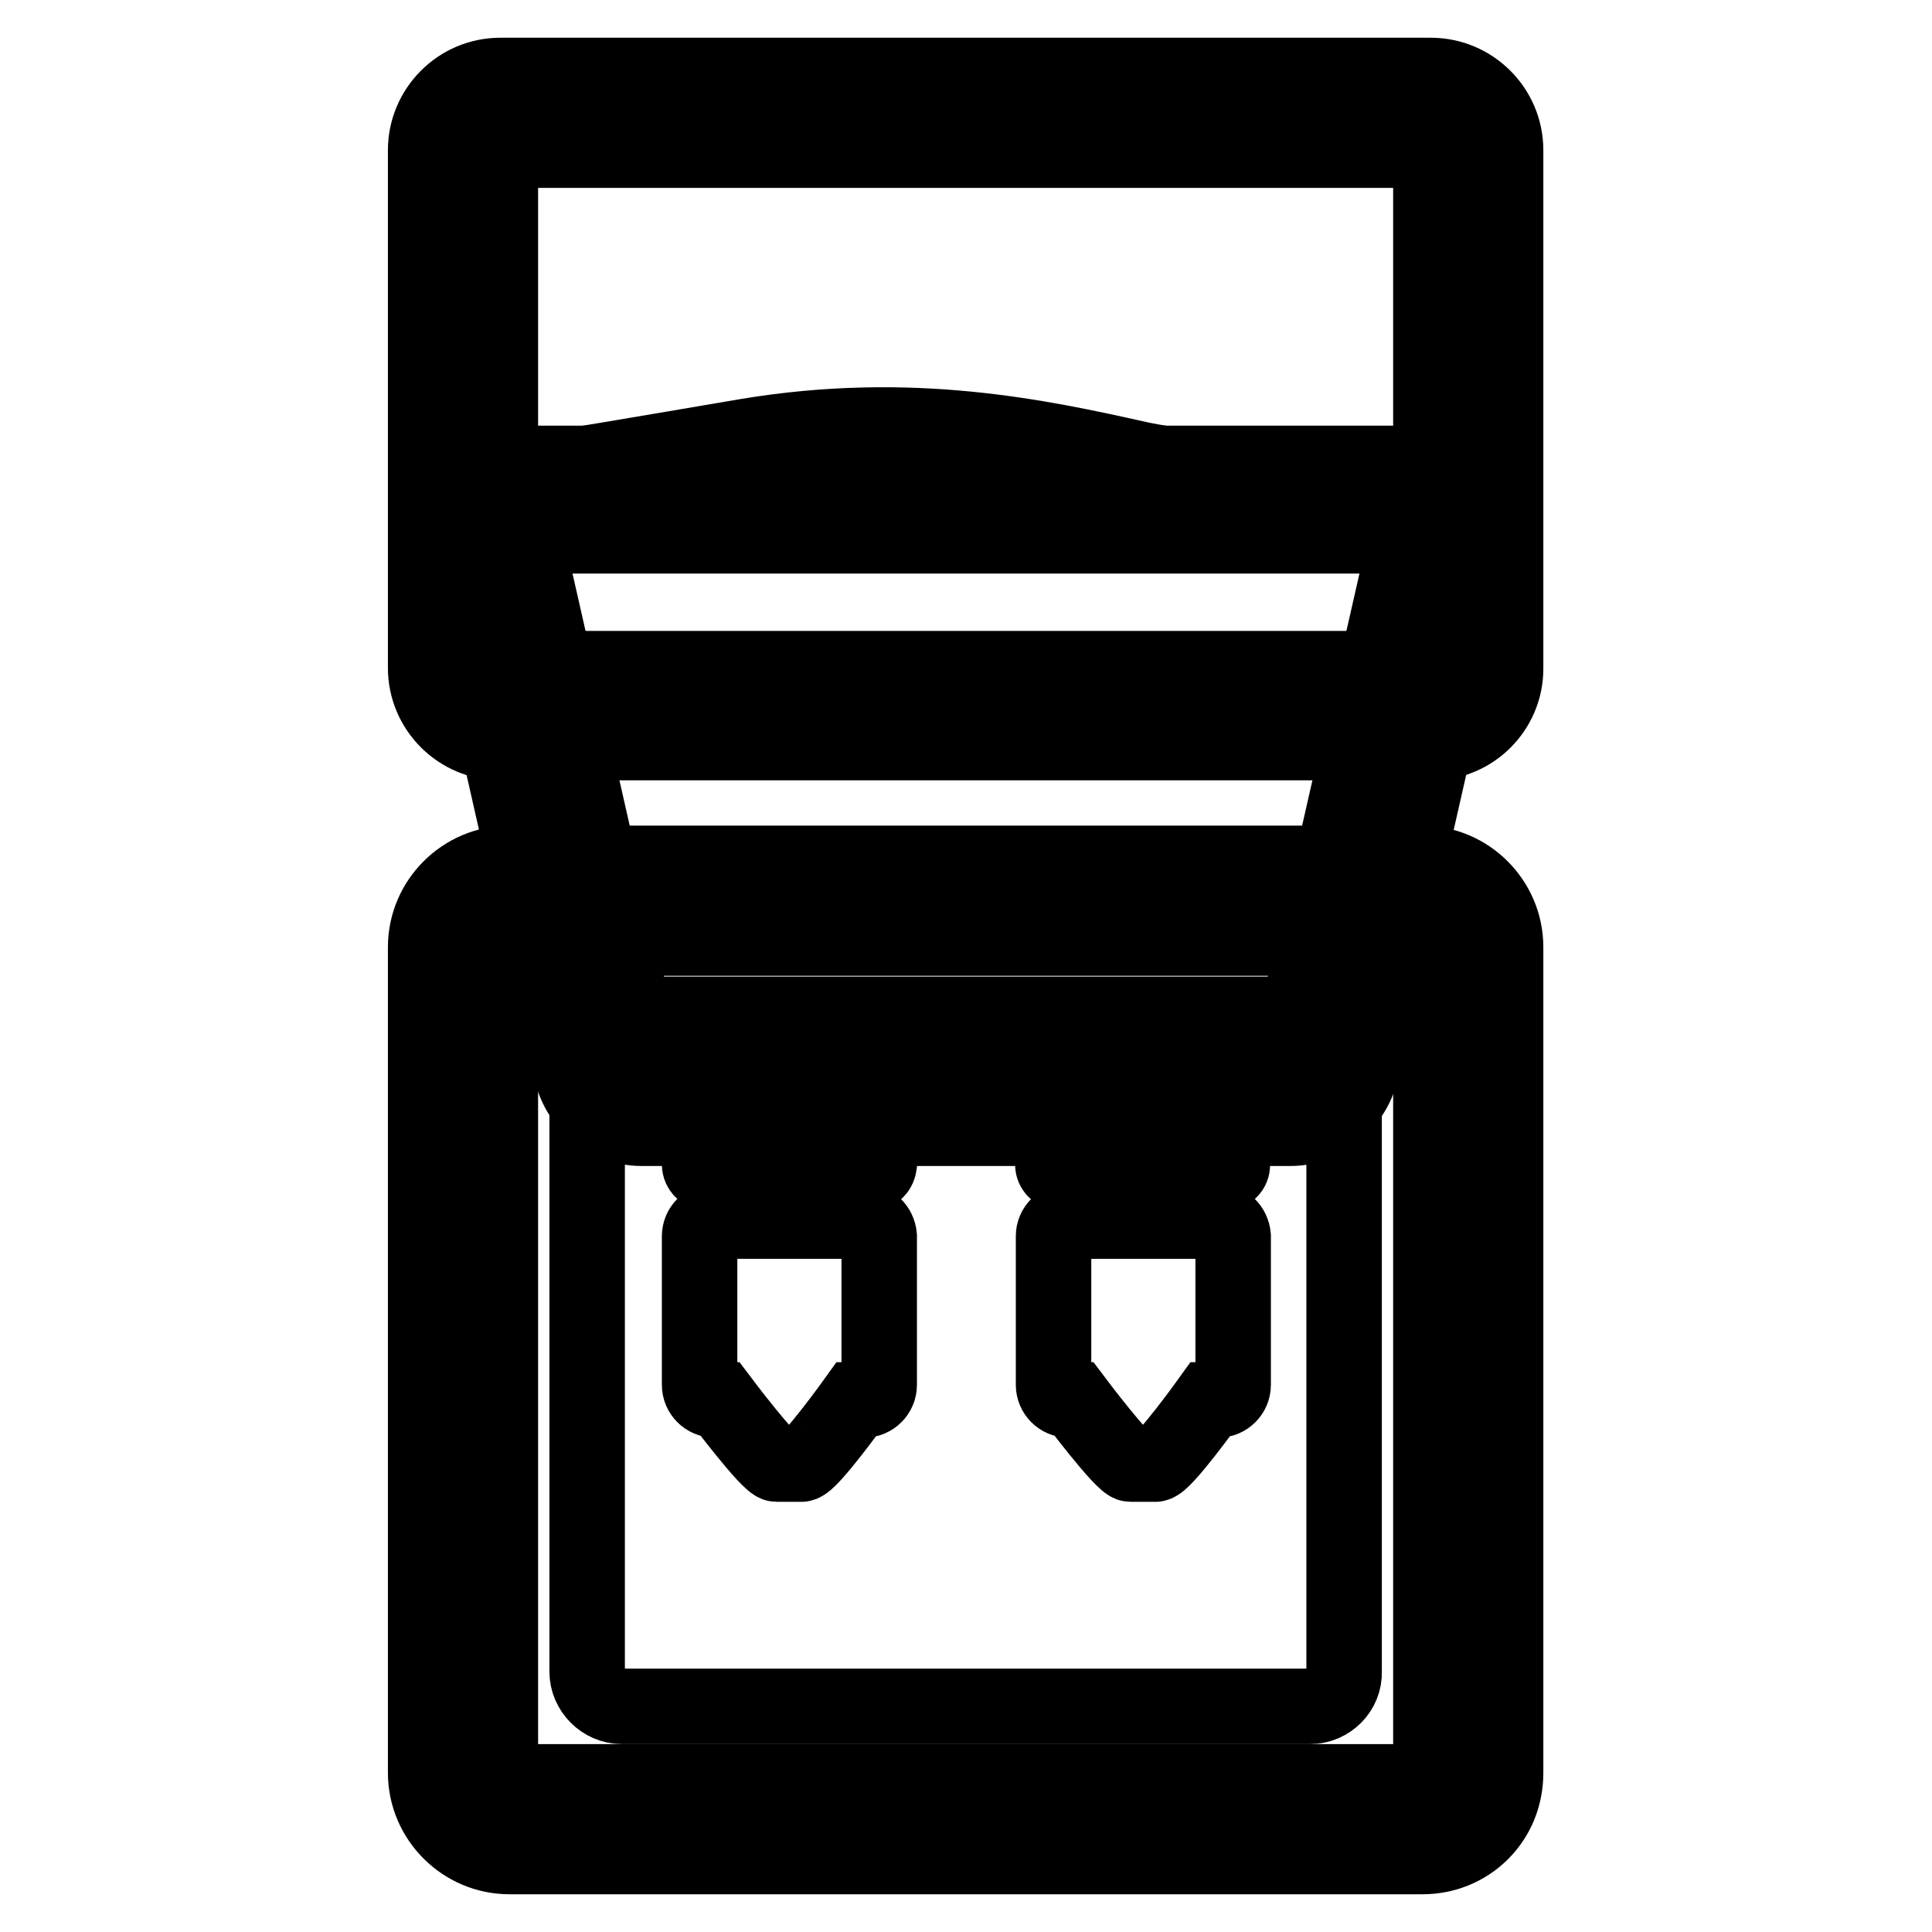
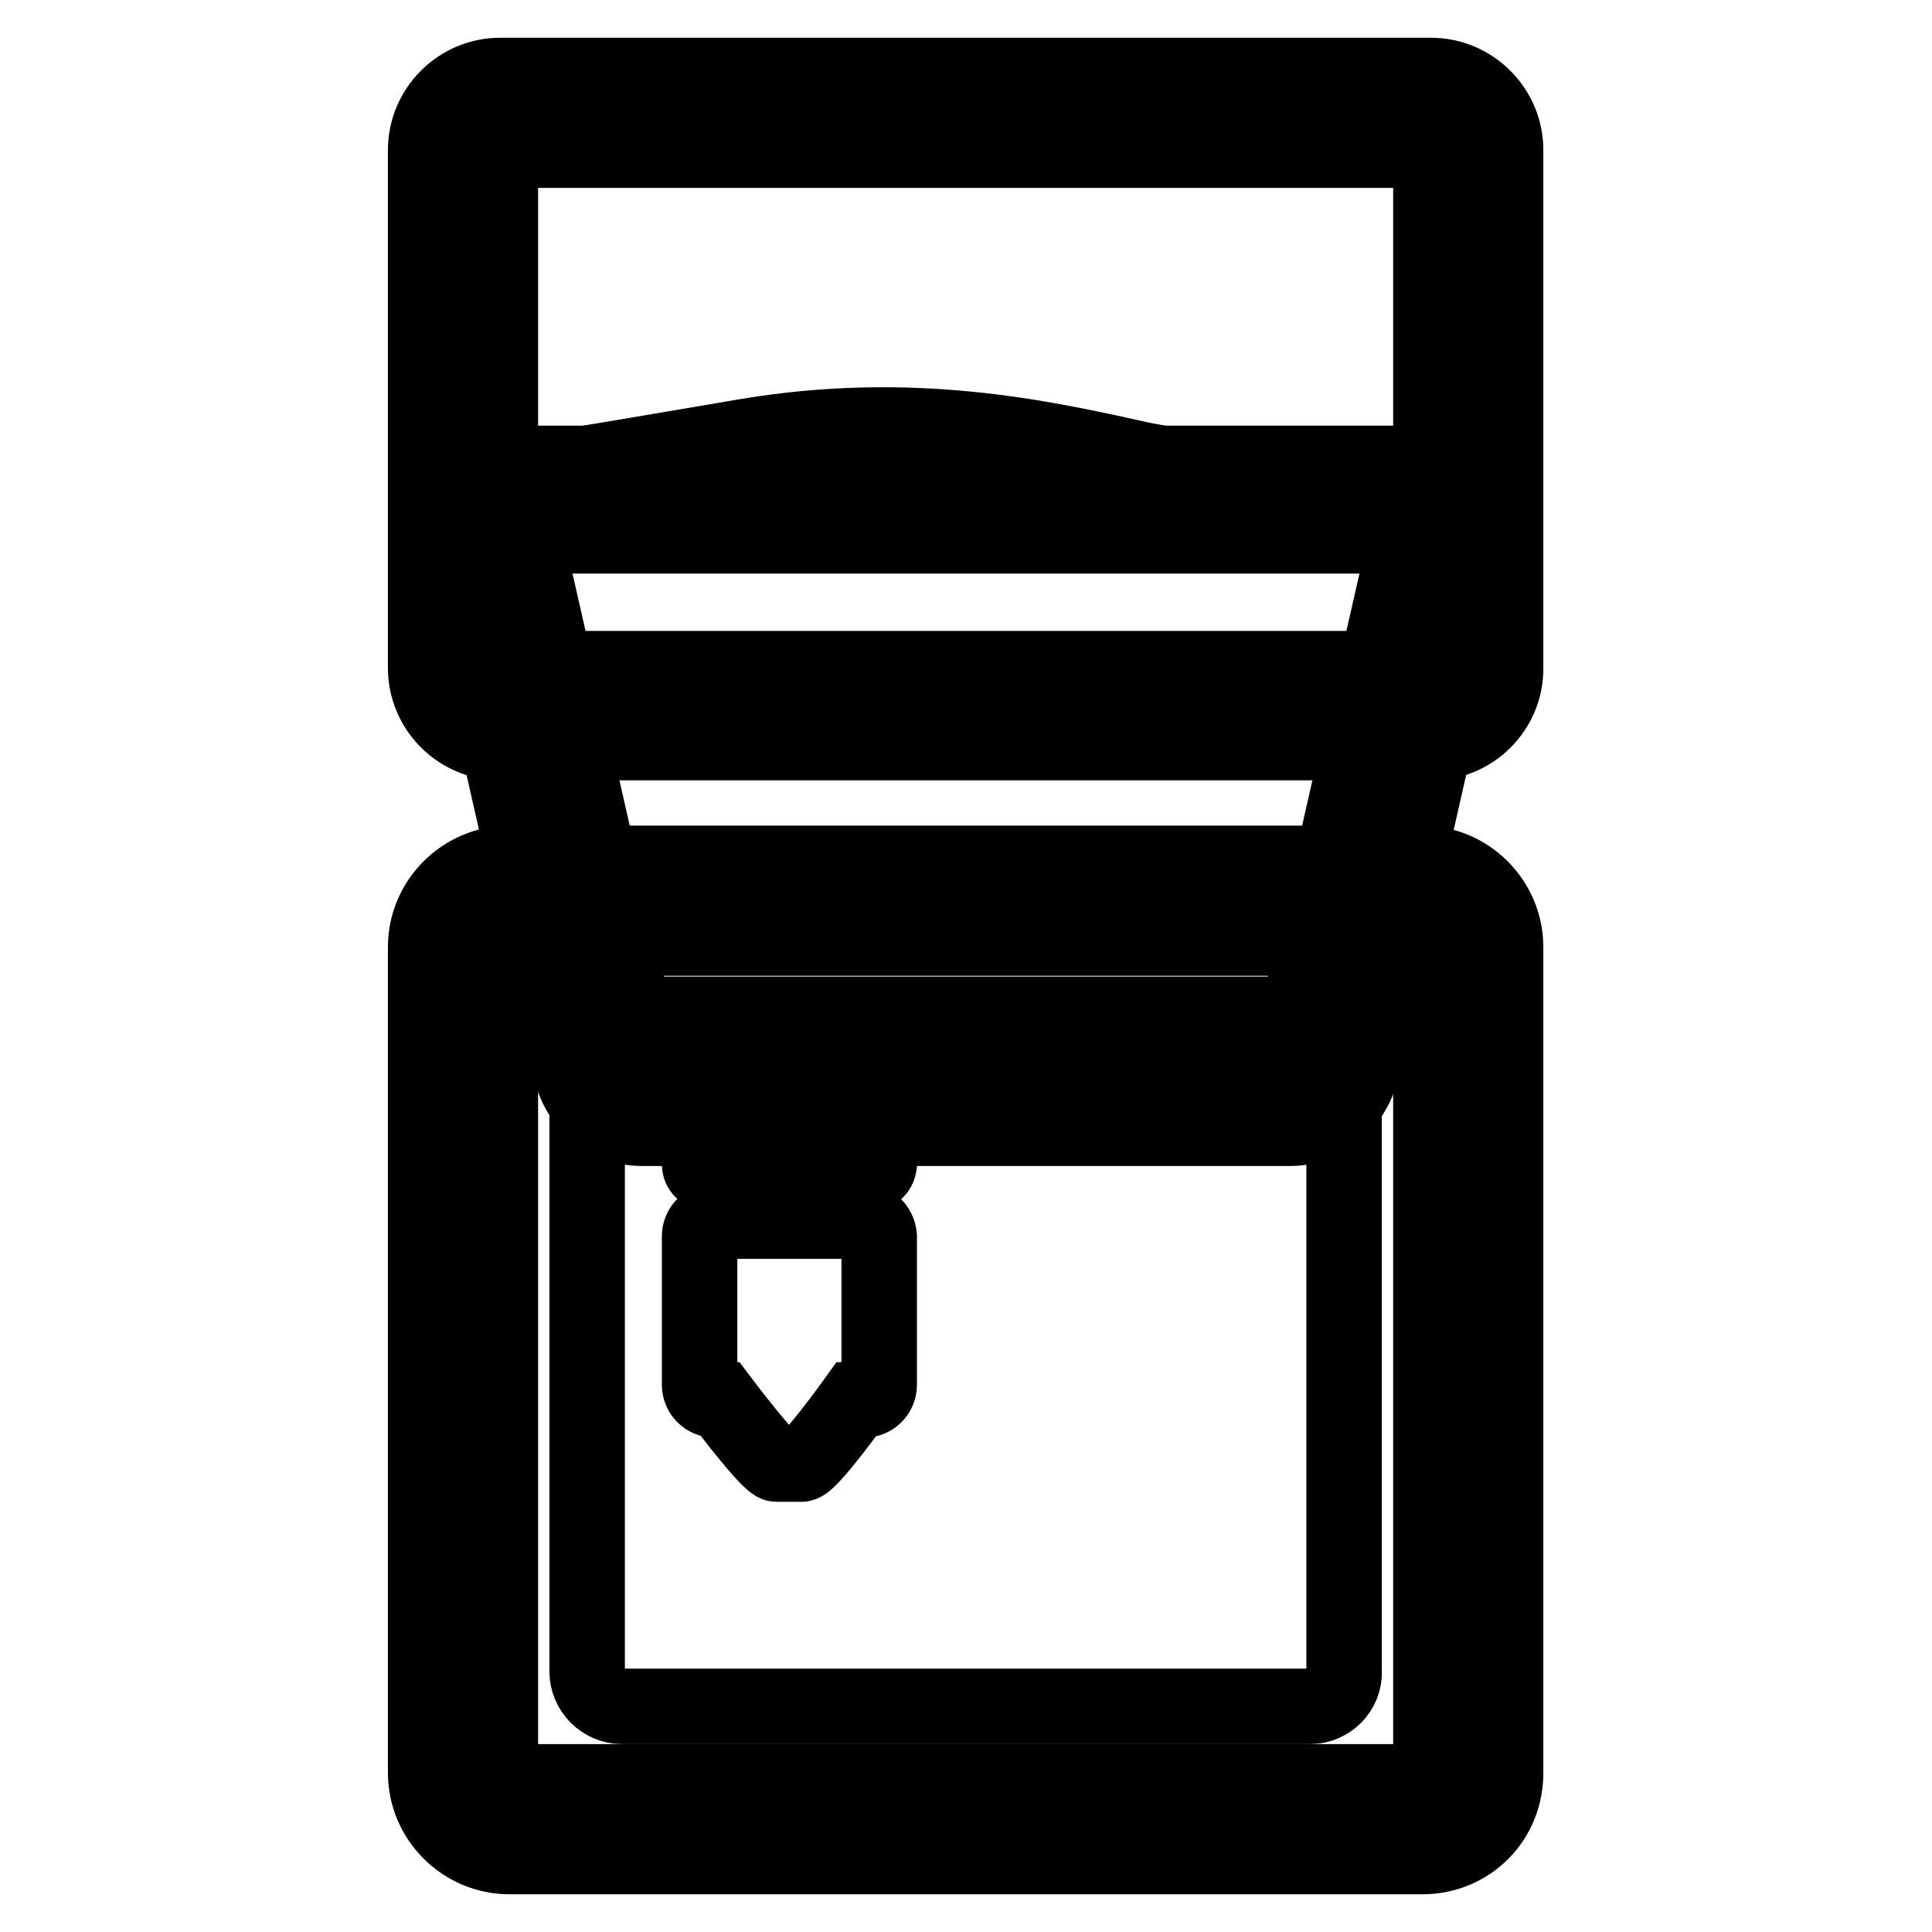
<svg xmlns="http://www.w3.org/2000/svg" version="1.1" x="0px" y="0px" viewBox="0 0 256 256" enable-background="new 0 0 256 256" xml:space="preserve">
  <g>
-     <path stroke-width="10" fill-opacity="0" stroke="#000000" d="M171,144.7H85c-2.6,0-4.7-2.2-4.7-4.9L64.7,71.1c0-2.7,2.1-4.9,4.7-4.9h117.3c2.6,0,4.7,2.2,4.7,4.9 l-15.6,68.7C175.7,142.4,173.6,144.7,171,144.7z" />
    <path stroke-width="10" fill-opacity="0" stroke="#000000" d="M171,149.5H85c-5,0-9.2-4-9.5-9.1L59.9,71.6v-0.5c0-5.4,4.3-9.7,9.5-9.7h117.3c5.2,0,9.5,4.4,9.5,9.7v0.5 l-0.1,0.5l-15.5,68.2C180.2,145.4,176,149.5,171,149.5L171,149.5z M85.2,139.8h85.7c0,0,0-0.1,0-0.1v-0.5l0.1-0.5l15.4-67.7H69.6 l15.5,68.3v0.5C85.1,139.8,85.1,139.8,85.2,139.8z" />
    <path stroke-width="10" fill-opacity="0" stroke="#000000" d="M189.7,93.5H66.3c-2.7,0-4.9-2.2-4.9-4.9V19.9c0-2.7,2.2-4.9,4.9-4.9h123.3c2.7,0,4.9,2.2,4.9,4.9v68.7 C194.6,91.2,192.4,93.5,189.7,93.5z" />
    <path stroke-width="10" fill-opacity="0" stroke="#000000" d="M189.7,98.4H66.3c-5.4,0-9.9-4.4-9.9-9.9V19.9c0-5.4,4.4-9.9,9.9-9.9h123.3c5.4,0,9.9,4.4,9.9,9.9v68.7 C199.5,94,195.1,98.4,189.7,98.4z M66.3,19.9v68.7h123.3V19.9H66.3z" />
    <path stroke-width="10" fill-opacity="0" stroke="#000000" d="M188.5,241.1h-121c-3.4,0-6.1-2.8-6.1-6.1V125.5c0-3.4,2.8-6.1,6.1-6.1h120.9c3.4,0,6.1,2.8,6.1,6.1v109.4 C194.6,238.3,191.9,241.1,188.5,241.1L188.5,241.1z" />
    <path stroke-width="10" fill-opacity="0" stroke="#000000" d="M188.5,246h-121c-6.1,0-11.1-5-11.1-11.1V125.5c0-6.1,5-11.1,11.1-11.1h120.9c6.1,0,11.1,5,11.1,11.1v109.4 c0,3-1.1,5.8-3.2,7.9C194.2,244.9,191.4,246,188.5,246L188.5,246z M67.5,124.3c-0.7,0-1.2,0.5-1.2,1.2v109.4c0,0.7,0.5,1.2,1.2,1.2 h121c0.4,0,0.7-0.2,0.8-0.3c0.2-0.2,0.3-0.4,0.3-0.8V125.5c0-0.7-0.5-1.2-1.2-1.2H67.5z" />
    <path stroke-width="10" fill-opacity="0" stroke="#000000" d="M173.6,226.1H82.4c-2.5,0-4.6-2.1-4.6-4.6V139c0-2.5,2.1-4.6,4.6-4.6h91.1c2.5,0,4.6,2.1,4.6,4.6v82.5 C178.2,224,176.1,226.1,173.6,226.1L173.6,226.1z M70.9,92.6h114.2c2.5,0,4.6-2.1,4.6-4.6V63.3c-10.8-0.3-29.4-0.4-38.9-2.5 c-13-2.9-30.1-6.6-51.8-3c-13.6,2.3-24.9,4.3-32.7,5.3V88C66.3,90.5,68.4,92.6,70.9,92.6z" />
    <path stroke-width="10" fill-opacity="0" stroke="#000000" d="M115.4,155.4H93.8c-0.6,0-1.1-0.5-1.1-1.1v-4.7c0-0.6,0.5-1.1,1.1-1.1h21.6c0.6,0,1.1,0.5,1.1,1.1v4.7 C116.4,155,116,155.4,115.4,155.4z M114.4,161.8H94.7c-1.1,0-2,0.9-2,2v19.7c0,1.1,0.9,2,2,2h0.8c0,0,6.4,8.5,7.4,8.5h3.3 c1.1,0,7.2-8.5,7.2-8.5h1.1c1.1,0,2-0.9,2-2v-19.7C116.4,162.7,115.5,161.8,114.4,161.8z" />
-     <path stroke-width="10" fill-opacity="0" stroke="#000000" d="M162.2,155.4h-21.6c-0.6,0-1.1-0.5-1.1-1.1v-4.7c0-0.6,0.5-1.1,1.1-1.1h21.6c0.6,0,1.1,0.5,1.1,1.1v4.7 C163.3,155,162.8,155.4,162.2,155.4z M161.3,161.8h-19.7c-1.1,0-2,0.9-2,2v19.7c0,1.1,0.9,2,2,2h0.8c0,0,6.4,8.5,7.4,8.5h3.3 c1.1,0,7.2-8.5,7.2-8.5h1.1c1.1,0,2-0.9,2-2v-19.7C163.3,162.7,162.4,161.8,161.3,161.8z" />
  </g>
</svg>